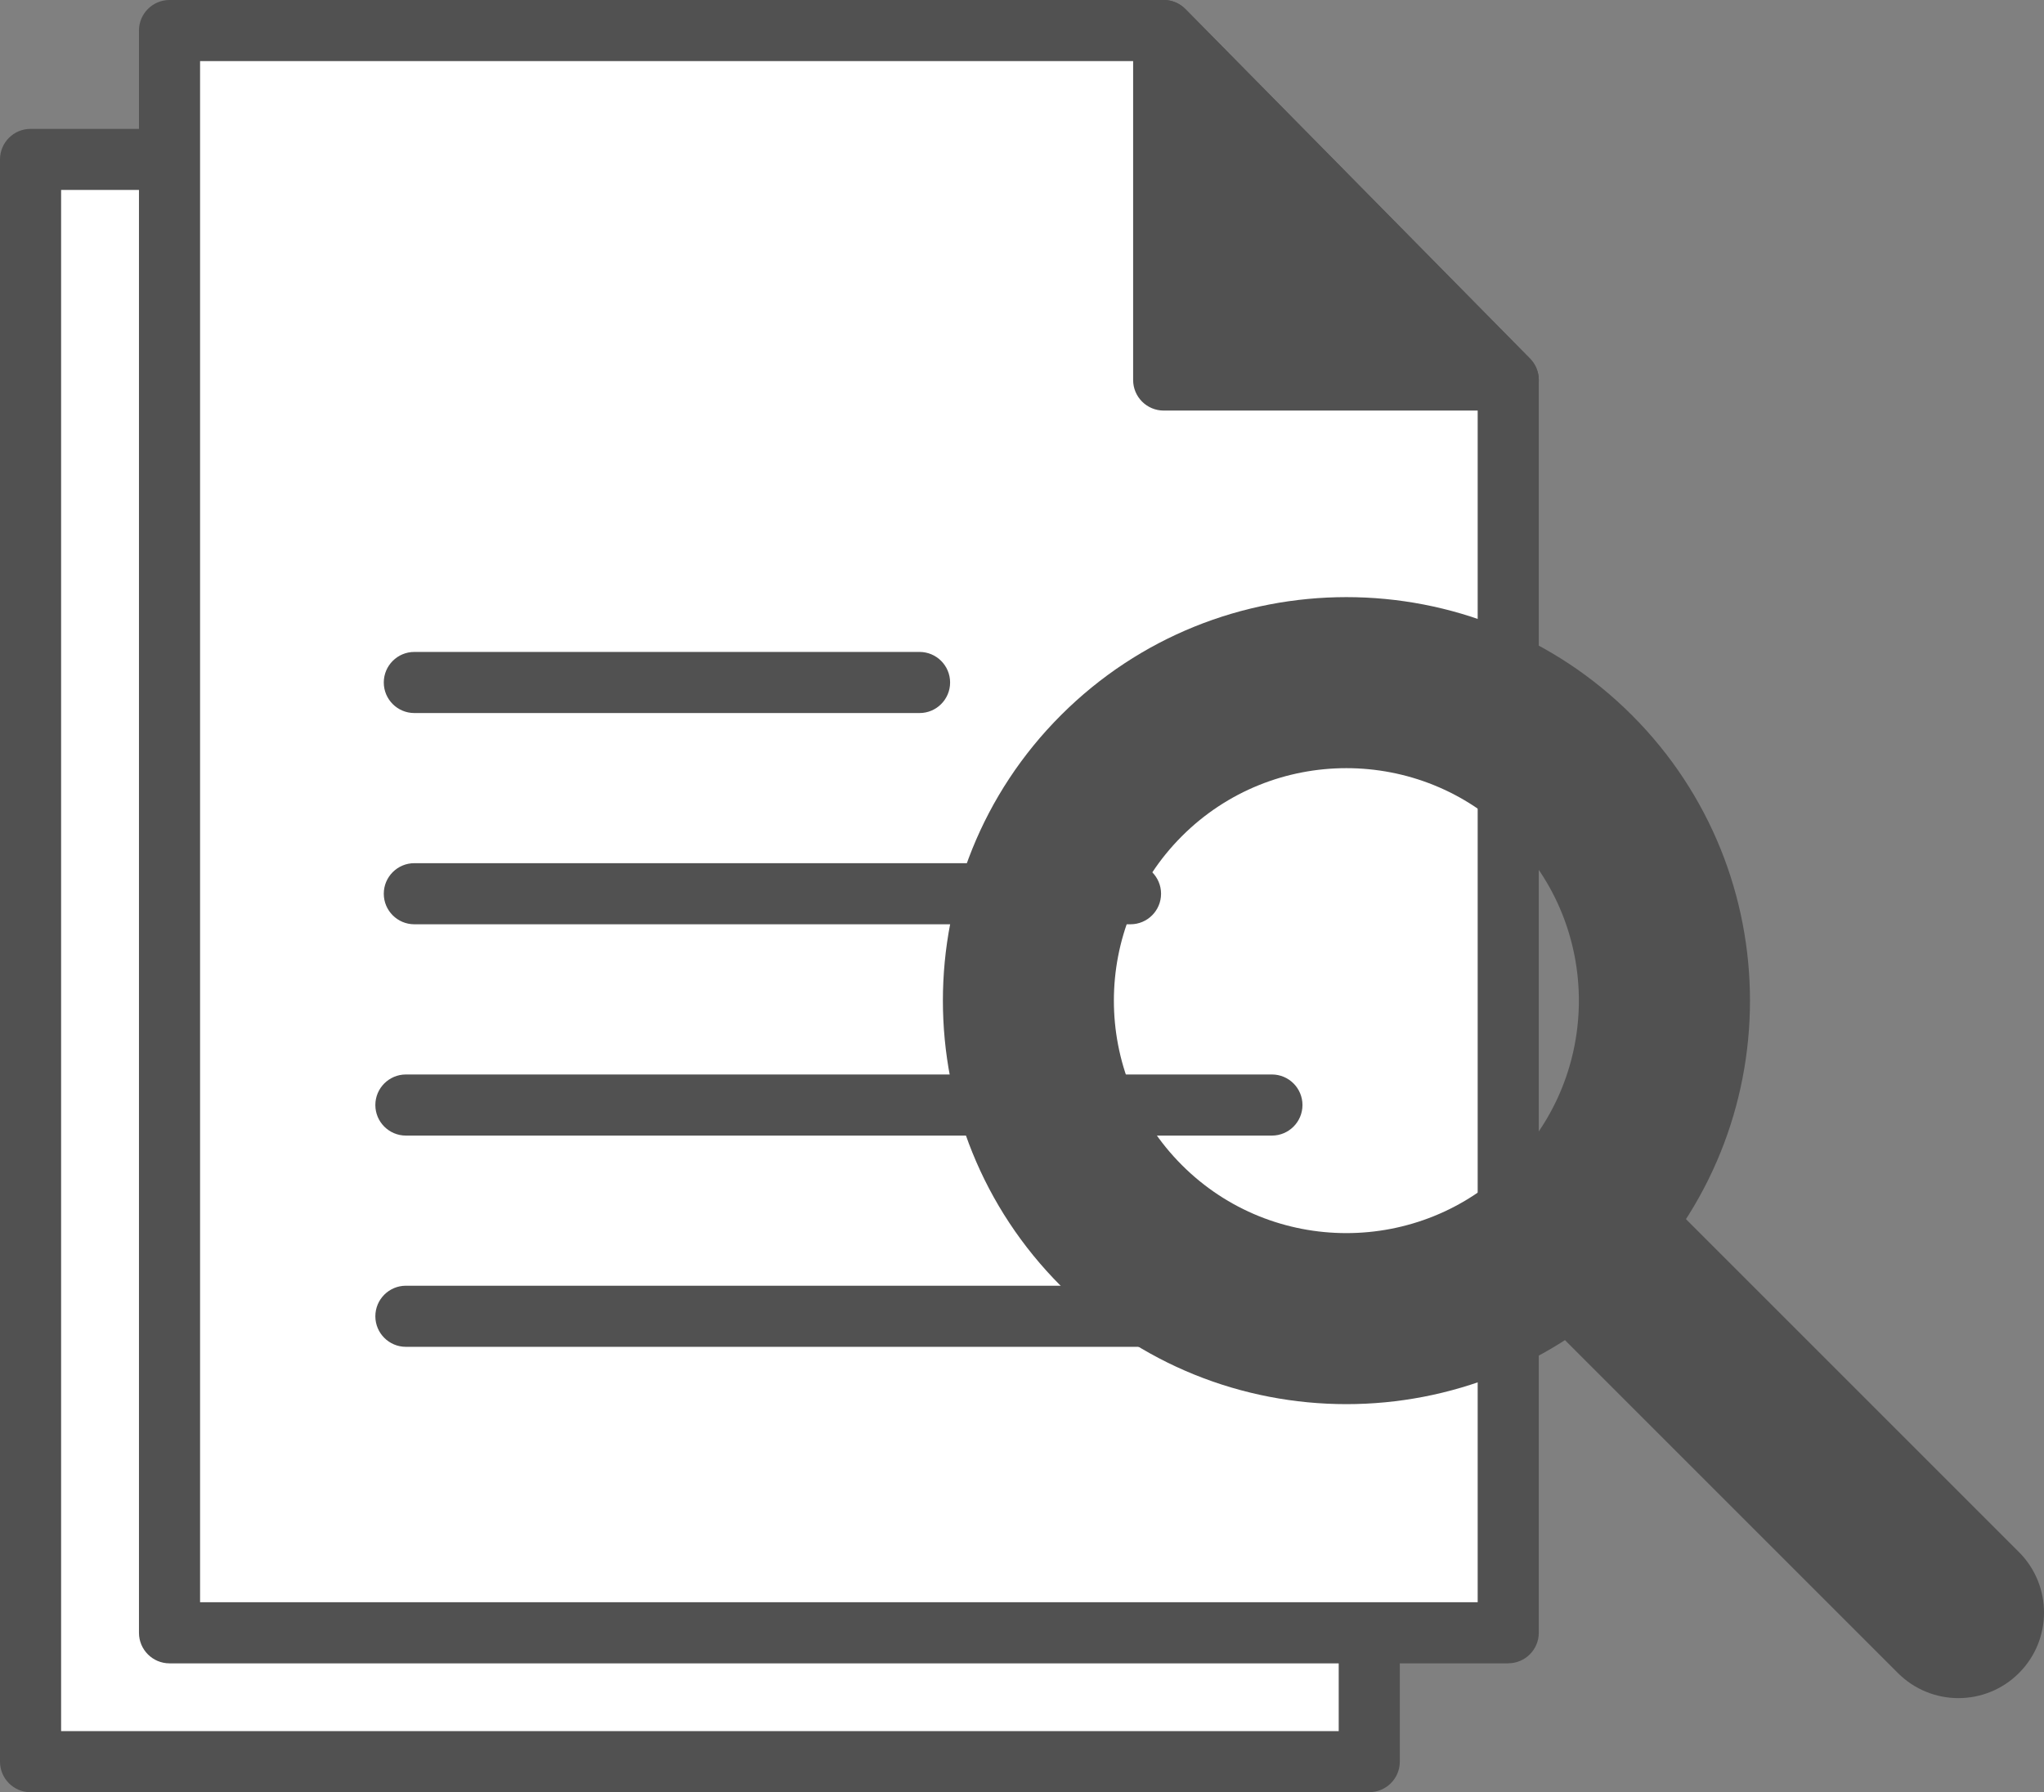
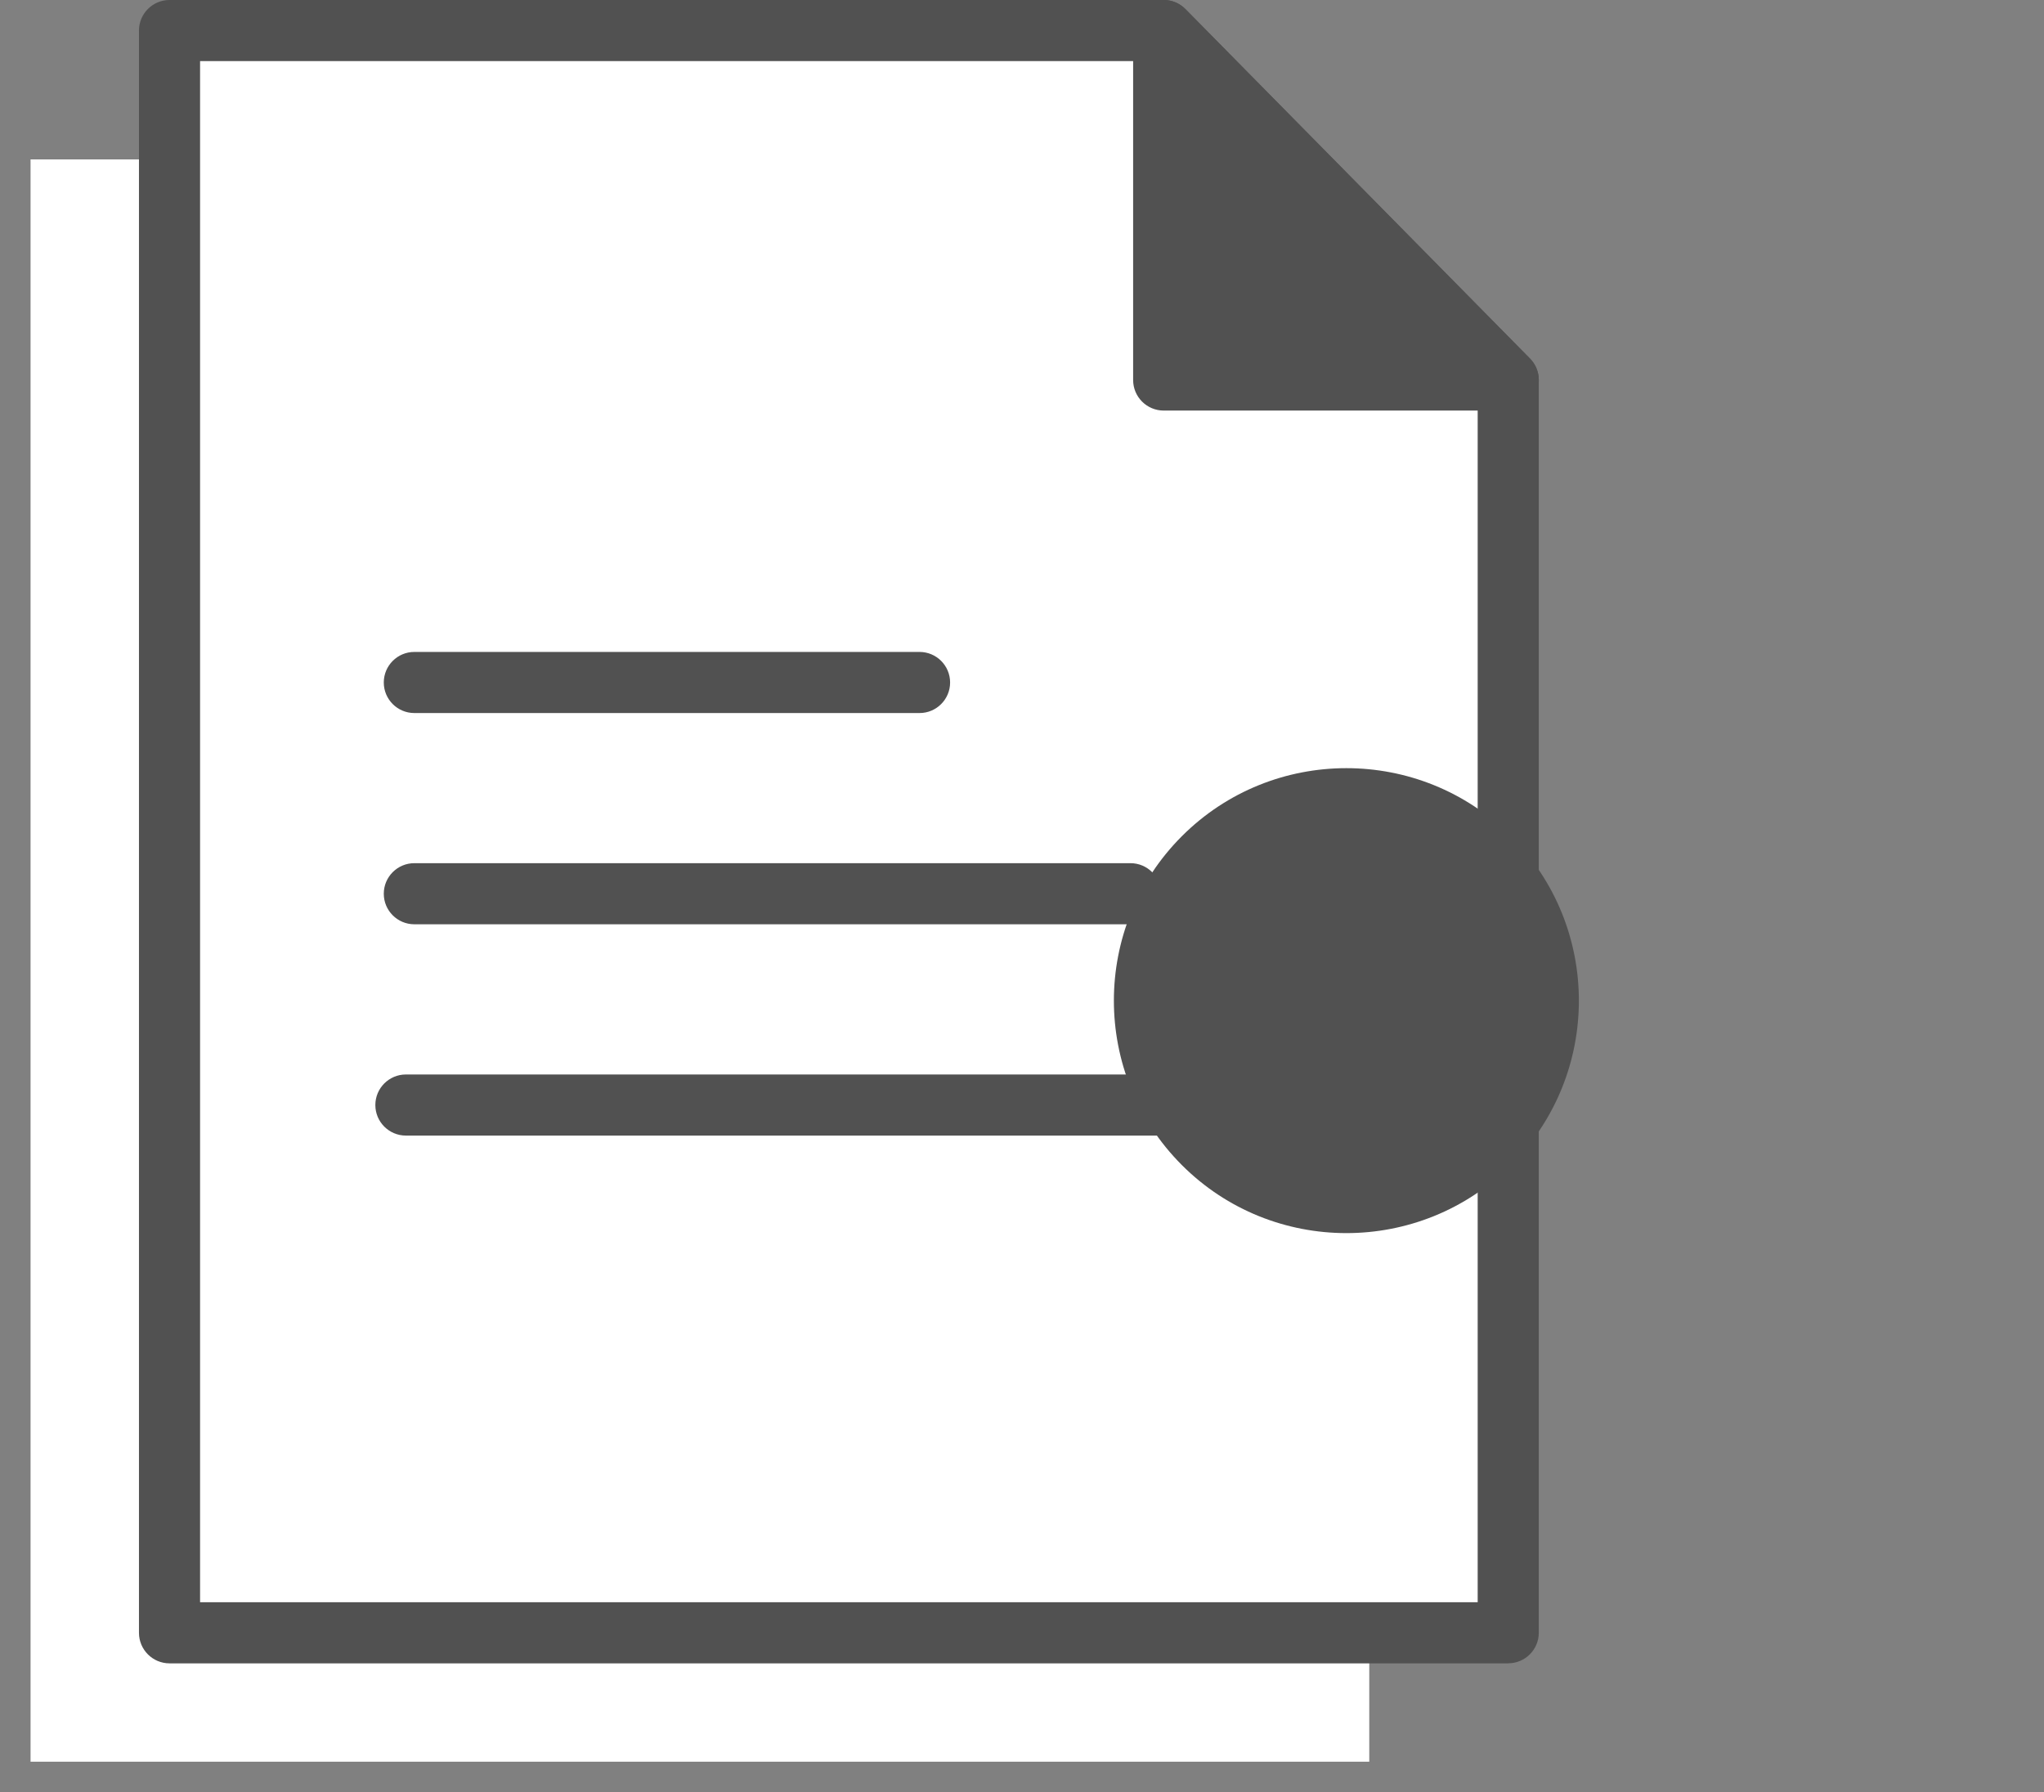
<svg xmlns="http://www.w3.org/2000/svg" id="_레이어_2" data-name="레이어 2" viewBox="0 0 334.47 293.3">
  <rect x="0" y="0" width="334.47" height="293.3" fill="#808080" stroke="none" />
  <defs>
    <style>
      .cls-1 {
        fill: #fff;
      }

      .cls-2 {
        fill: #515151;
      }
    </style>
  </defs>
  <g id="_레이어_2-2" data-name="레이어 2">
    <g>
      <g>
        <polygon class="cls-1" points="194.42 53.22 167.68 26.09 5 26.09 5 288.3 224.06 288.3 224.06 83.28 194.42 53.22" />
-         <path class="cls-2" d="M224.06,293.3H5c-2.76,0-5-2.24-5-5V26.09c0-2.76,2.24-5,5-5h162.68c1.34,0,2.62.54,3.56,1.49l56.38,57.19c.92.94,1.44,2.2,1.44,3.51v205.01c0,2.76-2.24,5-5,5ZM10,283.3h209.06V85.33l-28.2-28.61h0l-25.27-25.64H10v252.21Z" />
      </g>
      <g>
        <polygon class="cls-1" points="217.17 32.13 190.43 5 27.74 5 27.74 267.21 246.8 267.21 246.8 62.19 217.17 32.13" />
        <path class="cls-2" d="M246.8,272.21H27.74c-2.76,0-5-2.24-5-5V5C22.74,2.24,24.98,0,27.74,0h162.68c1.34,0,2.62.54,3.56,1.49l56.38,57.19c.92.94,1.44,2.2,1.44,3.51v205.01c0,2.76-2.24,5-5,5ZM32.74,262.21h209.06V64.24l-53.47-54.24H32.74v252.21Z" />
      </g>
      <g>
        <polygon class="cls-2" points="190.43 5 246.8 62.19 190.43 62.19 190.43 5" />
        <path class="cls-2" d="M246.8,67.19h-56.38c-2.76,0-5-2.24-5-5V5c0-2.03,1.23-3.86,3.1-4.63,1.88-.77,4.03-.33,5.46,1.12l56.38,57.19c1.42,1.44,1.83,3.58,1.05,5.44-.78,1.86-2.6,3.07-4.61,3.07ZM195.43,57.19h39.43l-39.43-40v40Z" />
      </g>
      <path class="cls-2" d="M150.47,116.69h-82.67c-2.76,0-5-2.24-5-5s2.24-5,5-5h82.67c2.76,0,5,2.24,5,5s-2.24,5-5,5Z" />
      <path class="cls-2" d="M184.99,151.26h-117.19c-2.76,0-5-2.24-5-5s2.24-5,5-5h117.19c2.76,0,5,2.24,5,5s-2.24,5-5,5Z" />
      <path class="cls-2" d="M208.13,185.84H66.42c-2.76,0-5-2.24-5-5s2.24-5,5-5h141.71c2.76,0,5,2.24,5,5s-2.24,5-5,5Z" />
-       <path class="cls-2" d="M208.13,220.41H66.42c-2.76,0-5-2.24-5-5s2.24-5,5-5h141.71c2.76,0,5,2.24,5,5s-2.24,5-5,5Z" />
      <g>
-         <path class="cls-2" d="M220.32,229.79c-16.92,0-33.84-6.44-46.71-19.32-25.76-25.76-25.76-67.67,0-93.43,25.76-25.76,67.67-25.76,93.43,0,25.76,25.76,25.76,67.67,0,93.43-12.88,12.88-29.8,19.32-46.71,19.32ZM220.32,125.71c-9.75,0-19.5,3.71-26.92,11.13-14.84,14.84-14.84,38.99,0,53.83,14.84,14.84,38.99,14.84,53.83,0s14.84-38.99,0-53.83c-7.42-7.42-17.17-11.13-26.92-11.13Z" />
-         <path class="cls-2" d="M320.47,277.9c-3.58,0-7.17-1.37-9.9-4.1l-63.33-63.33c-5.47-5.47-5.47-14.33,0-19.8,5.47-5.47,14.33-5.47,19.8,0l63.33,63.33c5.47,5.47,5.47,14.33,0,19.8-2.73,2.73-6.32,4.1-9.9,4.1Z" />
+         <path class="cls-2" d="M220.32,229.79ZM220.32,125.71c-9.75,0-19.5,3.71-26.92,11.13-14.84,14.84-14.84,38.99,0,53.83,14.84,14.84,38.99,14.84,53.83,0s14.84-38.99,0-53.83c-7.42-7.42-17.17-11.13-26.92-11.13Z" />
      </g>
    </g>
  </g>
</svg>